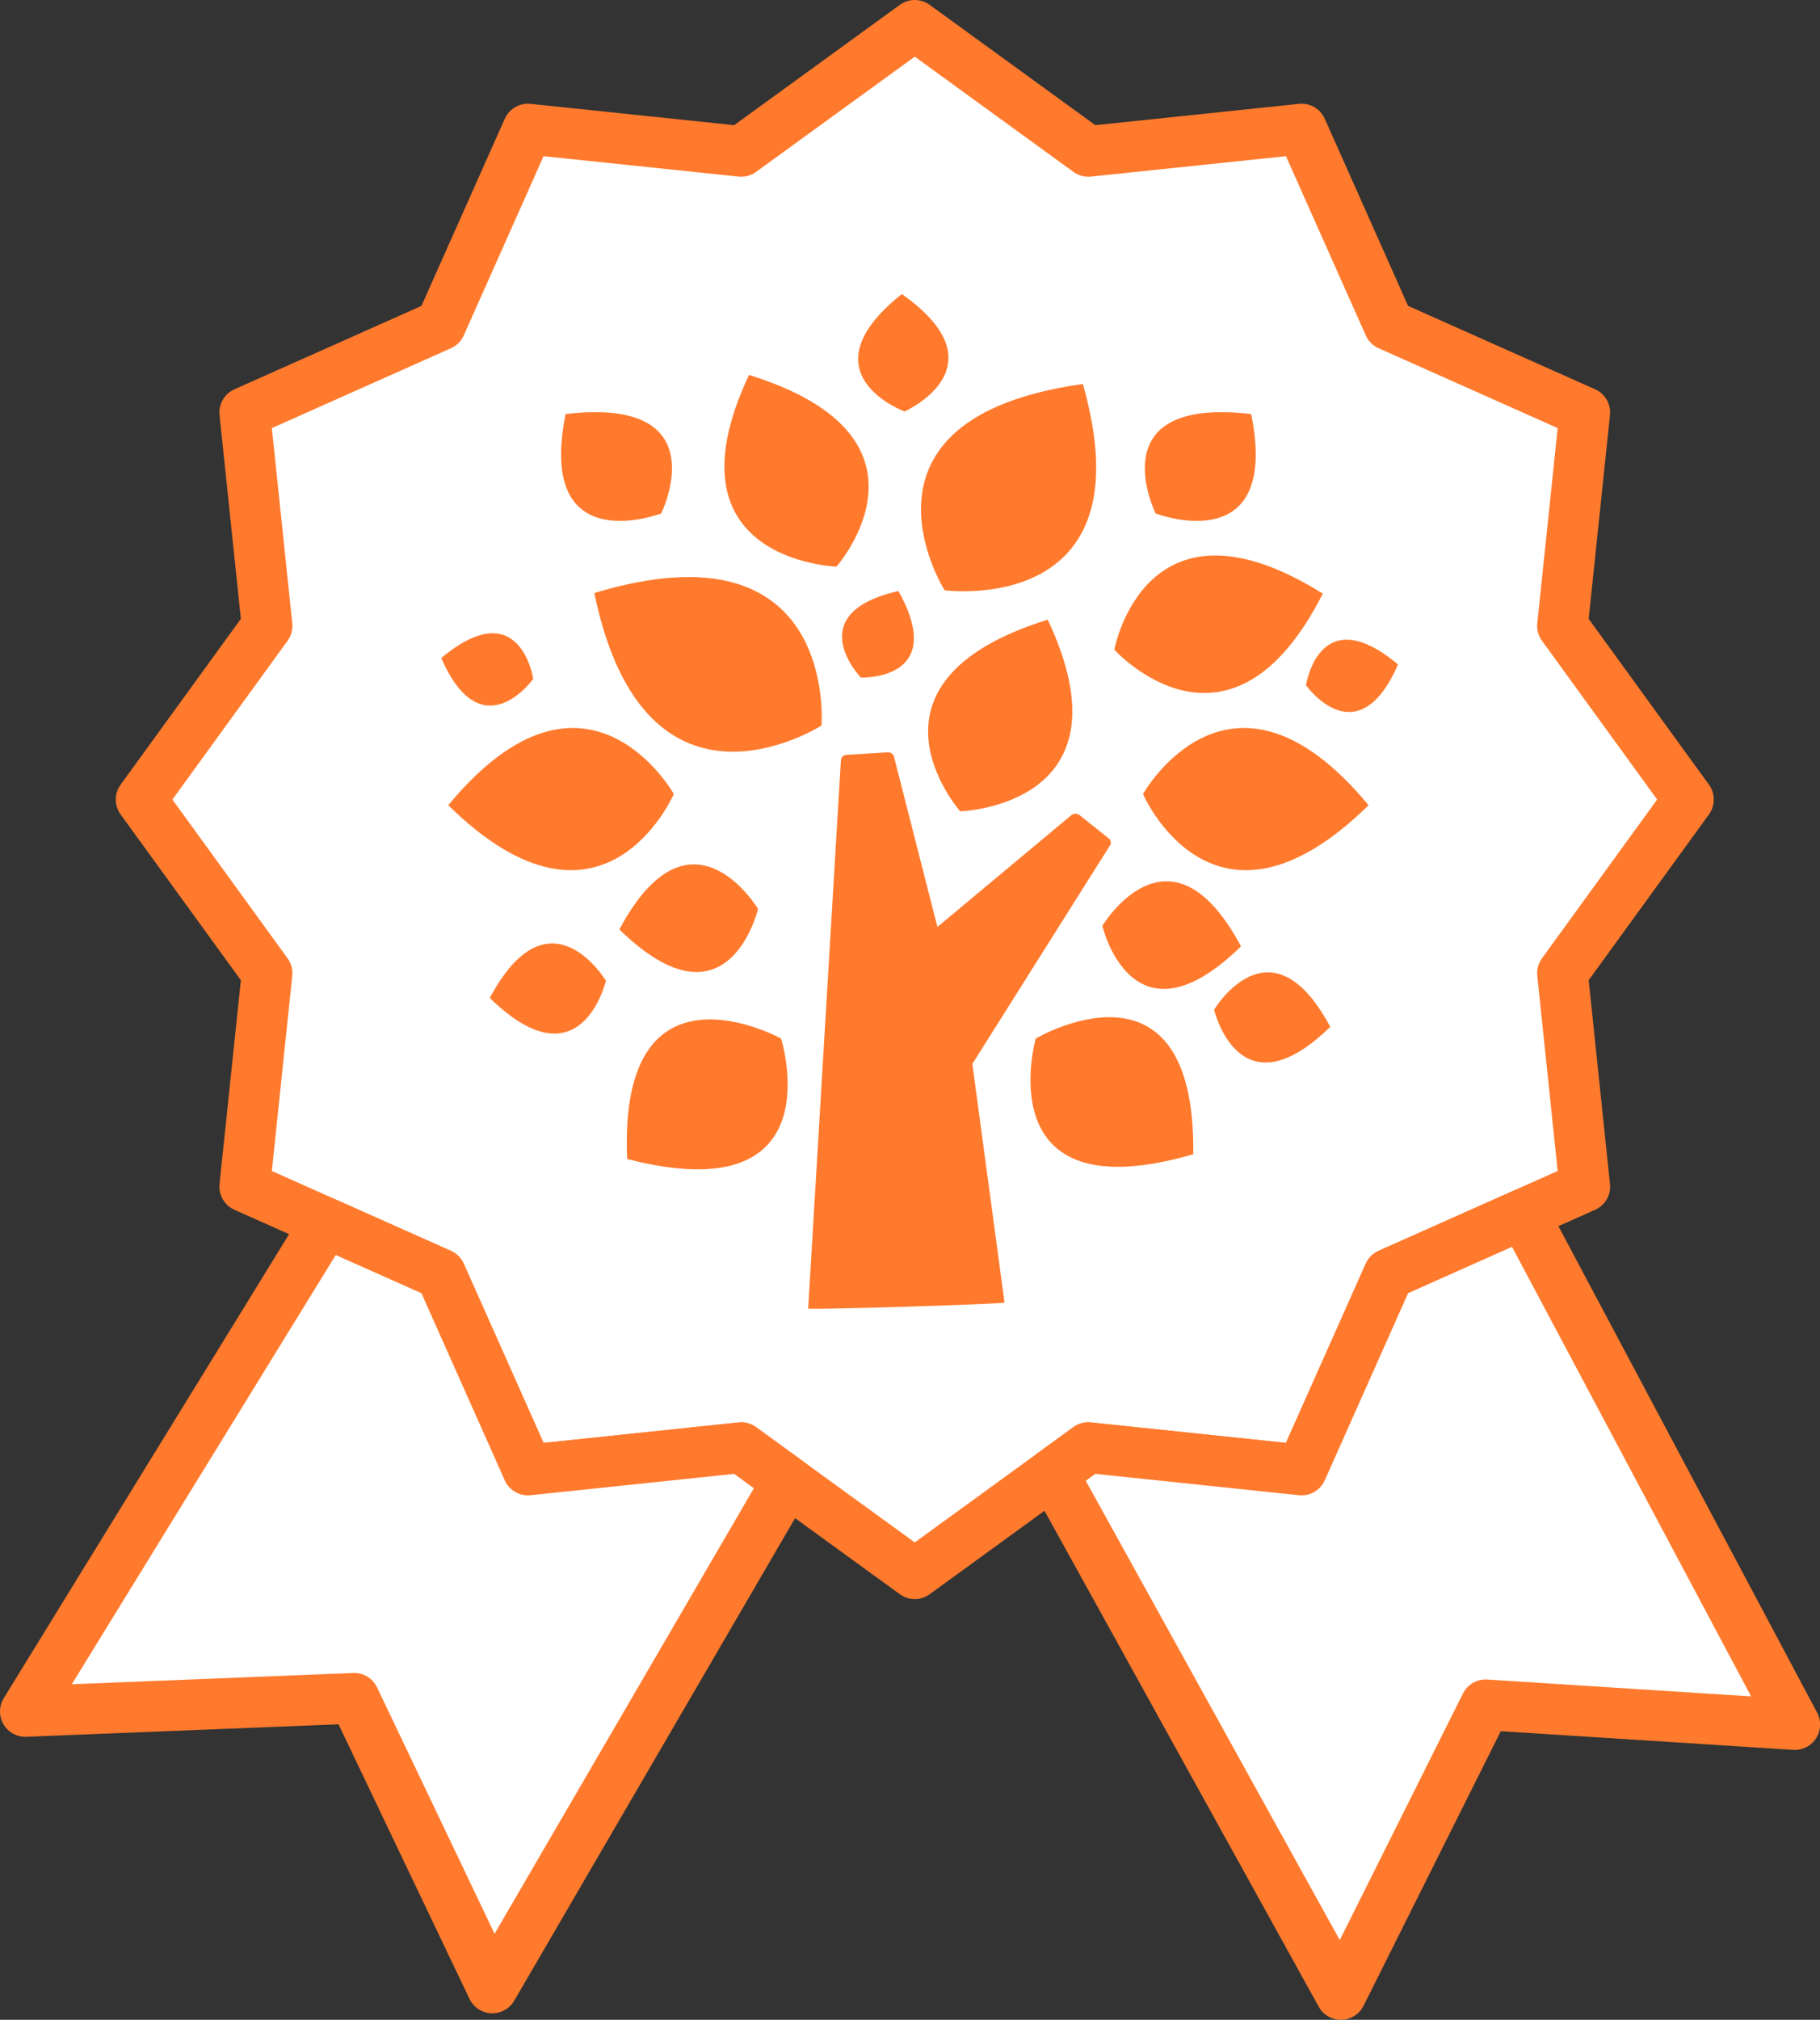
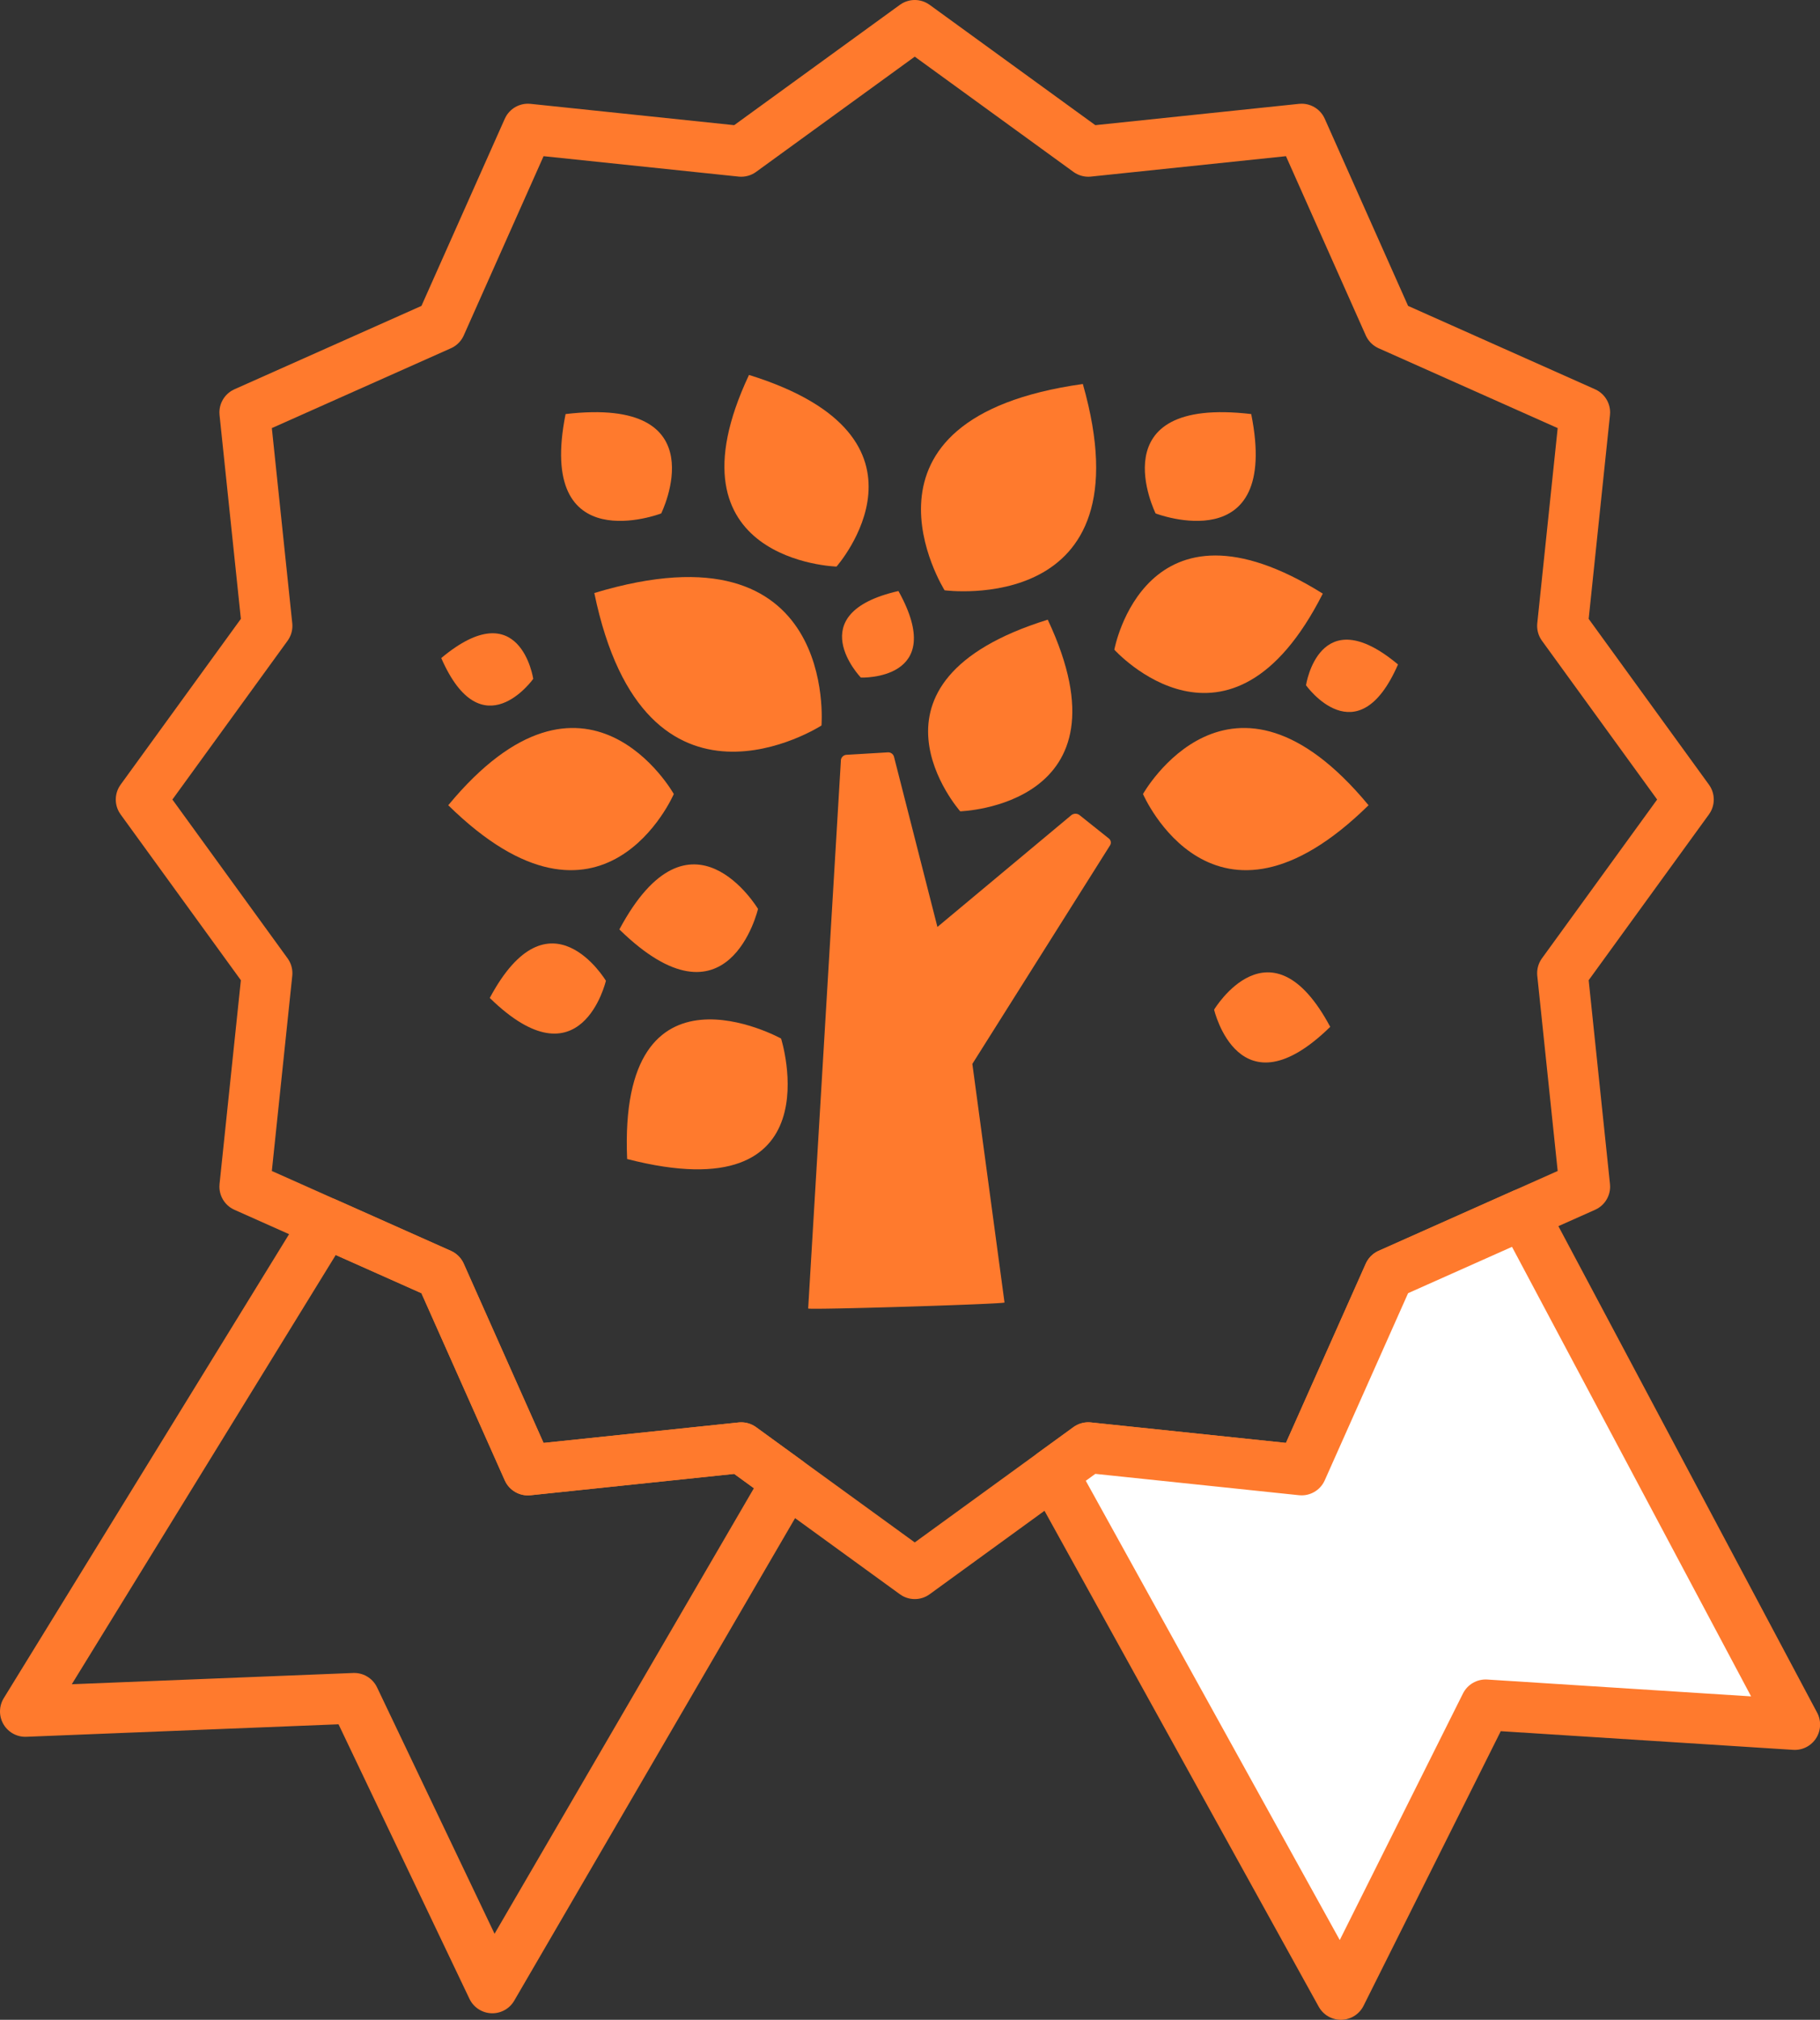
<svg xmlns="http://www.w3.org/2000/svg" width="135.816" height="150.633" viewBox="0 0 135.816 150.633">
  <rect x="0" y="0" width="135.816" height="150.633" fill="#333333" stroke="none" />
  <defs>
    <clipPath id="clip-path">
      <path id="Path_157" data-name="Path 157" d="M0,0H135.816V-150.633H0Z" fill="none" />
    </clipPath>
  </defs>
  <g id="Group_711" data-name="Group 711" transform="translate(-572 -126)">
    <g id="Group_212" data-name="Group 212" transform="translate(-15 -2.633)">
      <g id="Group_211" data-name="Group 211" transform="translate(587 279.266)">
        <g id="Group_182" data-name="Group 182" transform="translate(68.263 -148.743)">
-           <path id="Path_155" data-name="Path 155" d="M0,0,12.951,9.4,28.869,7.735l6.514,14.62L50,28.869,48.335,44.787l9.4,12.951-9.4,12.951L50,86.607l-14.62,6.514-6.514,14.62-15.918-1.668L0,115.476l-12.951-9.4-15.918,1.668-6.514-14.62L-50,86.607l1.667-15.918-9.4-12.951,9.4-12.951L-50,28.869l14.619-6.514,6.514-14.62L-12.951,9.4Z" fill="#fff" />
-         </g>
+           </g>
        <g id="Group_184" data-name="Group 184" clip-path="url(#clip-path)">
          <g id="Group_183" data-name="Group 183" transform="translate(68.263 -148.743)">
            <path id="Path_156" data-name="Path 156" d="M0,0,12.951,9.4,28.869,7.735l6.514,14.62L50,28.869,48.335,44.787l9.4,12.951-9.4,12.951L50,86.607l-14.62,6.514-6.514,14.62-15.918-1.668L0,115.476l-12.951-9.4-15.918,1.668-6.514-14.62L-50,86.607l1.667-15.918-9.4-12.951,9.4-12.951L-50,28.869l14.619-6.514,6.514-14.62L-12.951,9.4Z" fill="none" stroke="#ff7a2d" stroke-linecap="round" stroke-linejoin="round" stroke-width="3.78" />
          </g>
        </g>
        <g id="Group_185" data-name="Group 185" transform="translate(55.312 -42.67)">
-           <path id="Path_158" data-name="Path 158" d="M0,0-15.918,1.668l-6.514-14.619L-31-16.767-53.422,19.674l24.542-.981,10.308,21.6L3.439,2.5Z" fill="#fff" />
-         </g>
+           </g>
        <g id="Group_207" data-name="Group 207" clip-path="url(#clip-path)">
          <g id="Group_186" data-name="Group 186" transform="translate(55.312 -42.67)">
            <path id="Path_159" data-name="Path 159" d="M0,0-15.918,1.668l-6.514-14.619L-31-16.767-53.422,19.674l24.542-.981,10.308,21.6L3.439,2.5Z" fill="none" stroke="#ff7a2d" stroke-linecap="round" stroke-linejoin="round" stroke-width="3.78" />
          </g>
          <g id="Group_187" data-name="Group 187" transform="translate(82.742 -88.103)">
            <path id="Path_160" data-name="Path 160" d="M0,0-2.183-1.742a.5.5,0,0,0-.615.008L-12.788,6.6-16.03-6.1A.451.451,0,0,0-16.5-6.42l-3.058.182a.448.448,0,0,0-.43.372l-2.445,40.92c-.014.121,14.682-.329,14.652-.447l-2.4-17.794L.093.516A.387.387,0,0,0,0,0" fill="#ff7a2d" />
          </g>
          <g id="Group_188" data-name="Group 188" transform="translate(89.047 -64.551)">
-             <path id="Path_161" data-name="Path 161" d="M0,0C.2-15.71-11.757-8.63-11.757-8.63S-15.481,4.49,0,0" fill="#ff7a2d" />
-           </g>
+             </g>
          <g id="Group_189" data-name="Group 189" transform="translate(102.127 -90.58)">
            <path id="Path_162" data-name="Path 162" d="M0,0C-10.309-12.455-16.832-.837-16.832-.837S-11.573,11.366,0,0" fill="#ff7a2d" />
          </g>
          <g id="Group_190" data-name="Group 190" transform="translate(98.712 -106.362)">
            <path id="Path_163" data-name="Path 163" d="M0,0C-13.268-8.289-15.556,4.181-15.556,4.181S-6.954,13.725,0,0" fill="#ff7a2d" />
          </g>
          <g id="Group_191" data-name="Group 191" transform="translate(80.806 -121.995)">
            <path id="Path_164" data-name="Path 164" d="M0,0C-18.382,2.572-10.316,15.385-10.316,15.385S4.971,17.429,0,0" fill="#ff7a2d" />
          </g>
          <g id="Group_192" data-name="Group 192" transform="translate(78.187 -104.419)">
            <path id="Path_165" data-name="Path 165" d="M0,0C-15.037,4.668-6.532,14.292-6.532,14.292S6.546,13.911,0,0" fill="#ff7a2d" />
          </g>
          <g id="Group_193" data-name="Group 193" transform="translate(92.609 -80.055)">
-             <path id="Path_166" data-name="Path 166" d="M0,0C-5.313-9.937-10.346-1.531-10.346-1.531S-8.137,7.947,0,0" fill="#ff7a2d" />
-           </g>
+             </g>
          <g id="Group_194" data-name="Group 194" transform="translate(93.372 -119.753)">
            <path id="Path_167" data-name="Path 167" d="M0,0C-11.475-1.349-7.135,7.412-7.135,7.412S2.2,10.985,0,0" fill="#ff7a2d" />
          </g>
          <g id="Group_195" data-name="Group 195" transform="translate(104.325 -101.079)">
            <path id="Path_168" data-name="Path 168" d="M0,0C-5.894-4.925-6.865,1.552-6.865,1.552S-3.031,6.942,0,0" fill="#ff7a2d" />
          </g>
          <g id="Group_196" data-name="Group 196" transform="translate(99.267 -74.053)">
            <path id="Path_169" data-name="Path 169" d="M0,0C-4.45-8.323-8.665-1.282-8.665-1.282S-6.815,6.656,0,0" fill="#ff7a2d" />
          </g>
          <g id="Group_197" data-name="Group 197" transform="translate(46.8 -64.195)">
            <path id="Path_170" data-name="Path 170" d="M0,0C-.678-15.7,11.487-8.986,11.487-8.986S15.612,4.014,0,0" fill="#ff7a2d" />
          </g>
          <g id="Group_198" data-name="Group 198" transform="translate(33.45 -90.58)">
            <path id="Path_171" data-name="Path 171" d="M0,0C10.309-12.455,16.832-.837,16.832-.837S11.573,11.366,0,0" fill="#ff7a2d" />
          </g>
          <g id="Group_199" data-name="Group 199" transform="translate(44.35 -106.407)">
            <path id="Path_172" data-name="Path 172" d="M0,0C18.244-5.51,16.952,9.881,16.952,9.881S3.794,18.354,0,0" fill="#ff7a2d" />
          </g>
          <g id="Group_200" data-name="Group 200" transform="translate(55.893 -122.671)">
            <path id="Path_173" data-name="Path 173" d="M0,0C15.037,4.668,6.531,14.292,6.531,14.292S-6.546,13.912,0,0" fill="#ff7a2d" />
          </g>
          <g id="Group_201" data-name="Group 201" transform="translate(46.22 -81.317)">
            <path id="Path_174" data-name="Path 174" d="M0,0C5.313-9.937,10.346-1.531,10.346-1.531S8.137,7.947,0,0" fill="#ff7a2d" />
          </g>
          <g id="Group_202" data-name="Group 202" transform="translate(42.206 -119.753)">
            <path id="Path_175" data-name="Path 175" d="M0,0C11.474-1.349,7.135,7.412,7.135,7.412S-2.2,10.985,0,0" fill="#ff7a2d" />
          </g>
          <g id="Group_203" data-name="Group 203" transform="translate(32.928 -101.557)">
            <path id="Path_176" data-name="Path 176" d="M0,0C5.894-4.925,6.865,1.552,6.865,1.552S3.031,6.942,0,0" fill="#ff7a2d" />
          </g>
          <g id="Group_204" data-name="Group 204" transform="translate(67.045 -106.556)">
            <path id="Path_177" data-name="Path 177" d="M0,0C3.739,6.709-2.805,6.455-2.805,6.455S-7.386,1.683,0,0" fill="#ff7a2d" />
          </g>
          <g id="Group_205" data-name="Group 205" transform="translate(36.549 -76.208)">
            <path id="Path_178" data-name="Path 178" d="M0,0C4.45-8.323,8.666-1.282,8.666-1.282S6.815,6.656,0,0" fill="#ff7a2d" />
          </g>
          <g id="Group_206" data-name="Group 206" transform="translate(67.299 -128.704)">
-             <path id="Path_179" data-name="Path 179" d="M0,0C7.707,5.448.2,8.758.2,8.758S-7.45,5.937,0,0" fill="#ff7a2d" />
-           </g>
+             </g>
        </g>
        <g id="Group_208" data-name="Group 208" transform="translate(113.673 -60.09)">
          <path id="Path_181" data-name="Path 181" d="M0,0-10.026,4.468l-6.515,14.619-15.918-1.668-2.651,1.925,21.5,38.855,10.8-21.6,23.07,1.472Z" fill="#fff" />
        </g>
        <g id="Group_210" data-name="Group 210" clip-path="url(#clip-path)">
          <g id="Group_209" data-name="Group 209" transform="translate(113.673 -60.09)">
            <path id="Path_182" data-name="Path 182" d="M0,0-10.026,4.468l-6.515,14.619-15.918-1.668-2.651,1.925,21.5,38.855,10.8-21.6,23.07,1.472Z" fill="none" stroke="#ff7a2d" stroke-linecap="round" stroke-linejoin="round" stroke-width="3.78" />
          </g>
        </g>
      </g>
    </g>
  </g>
</svg>